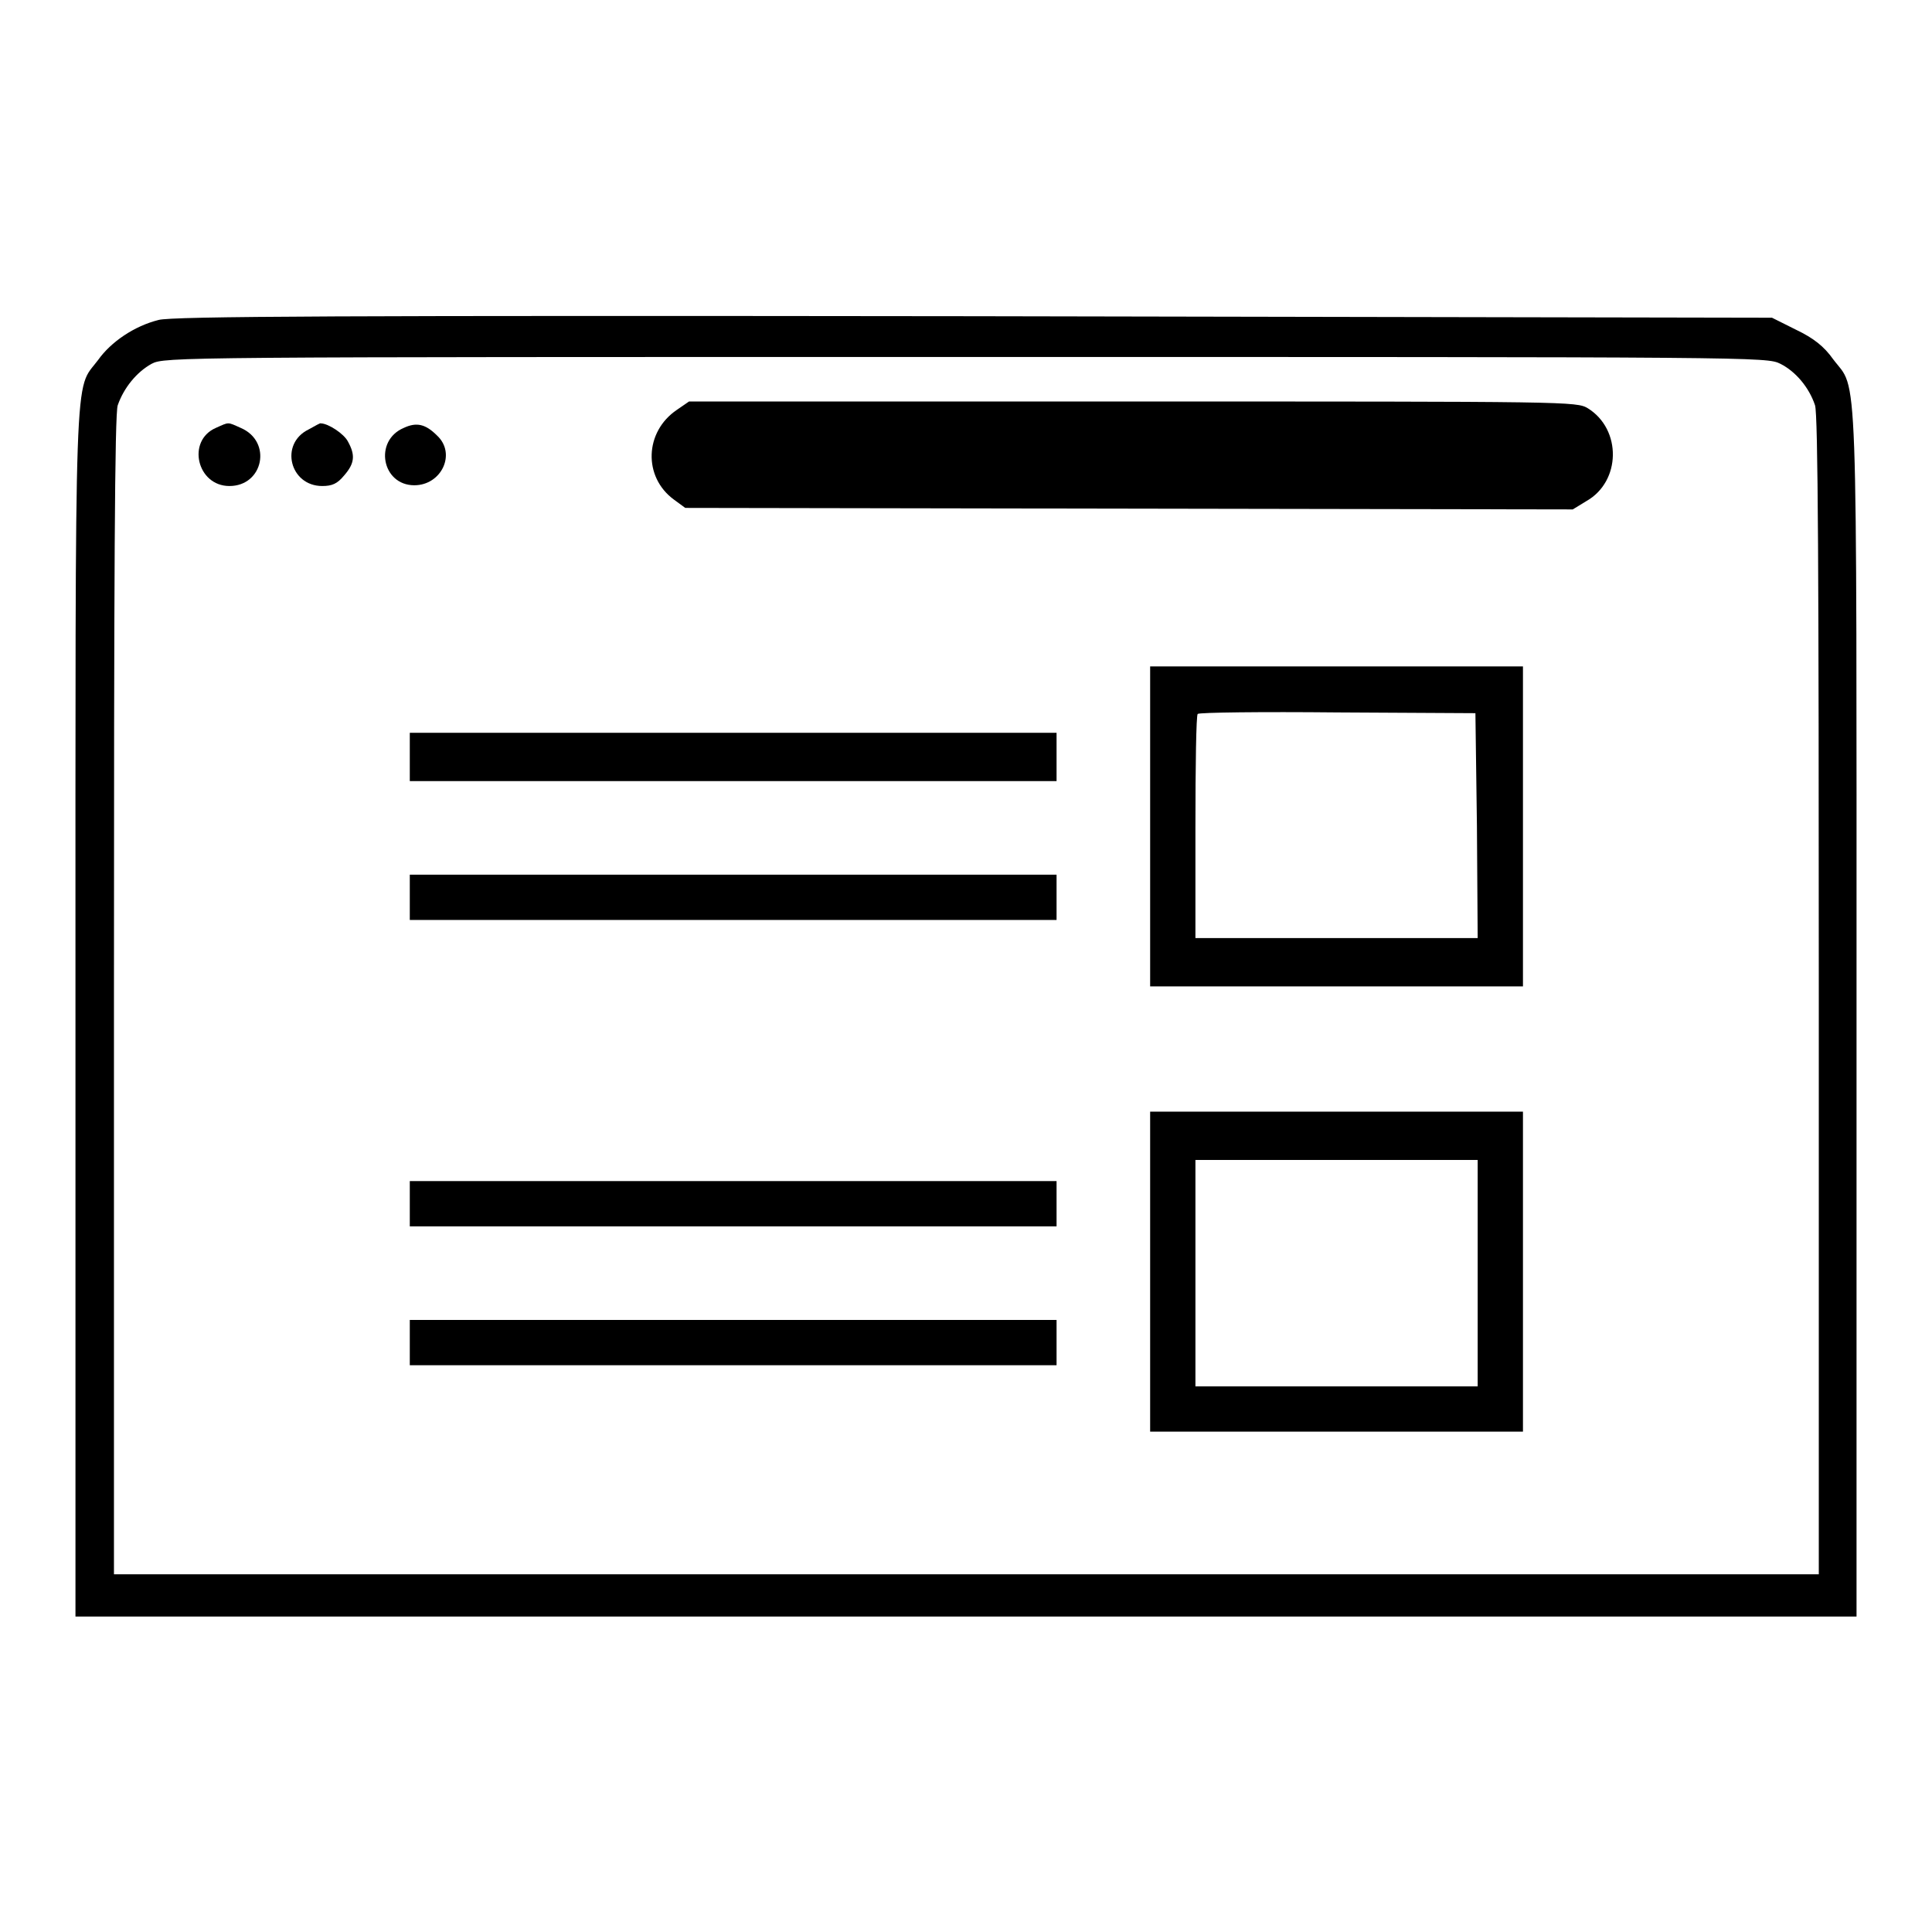
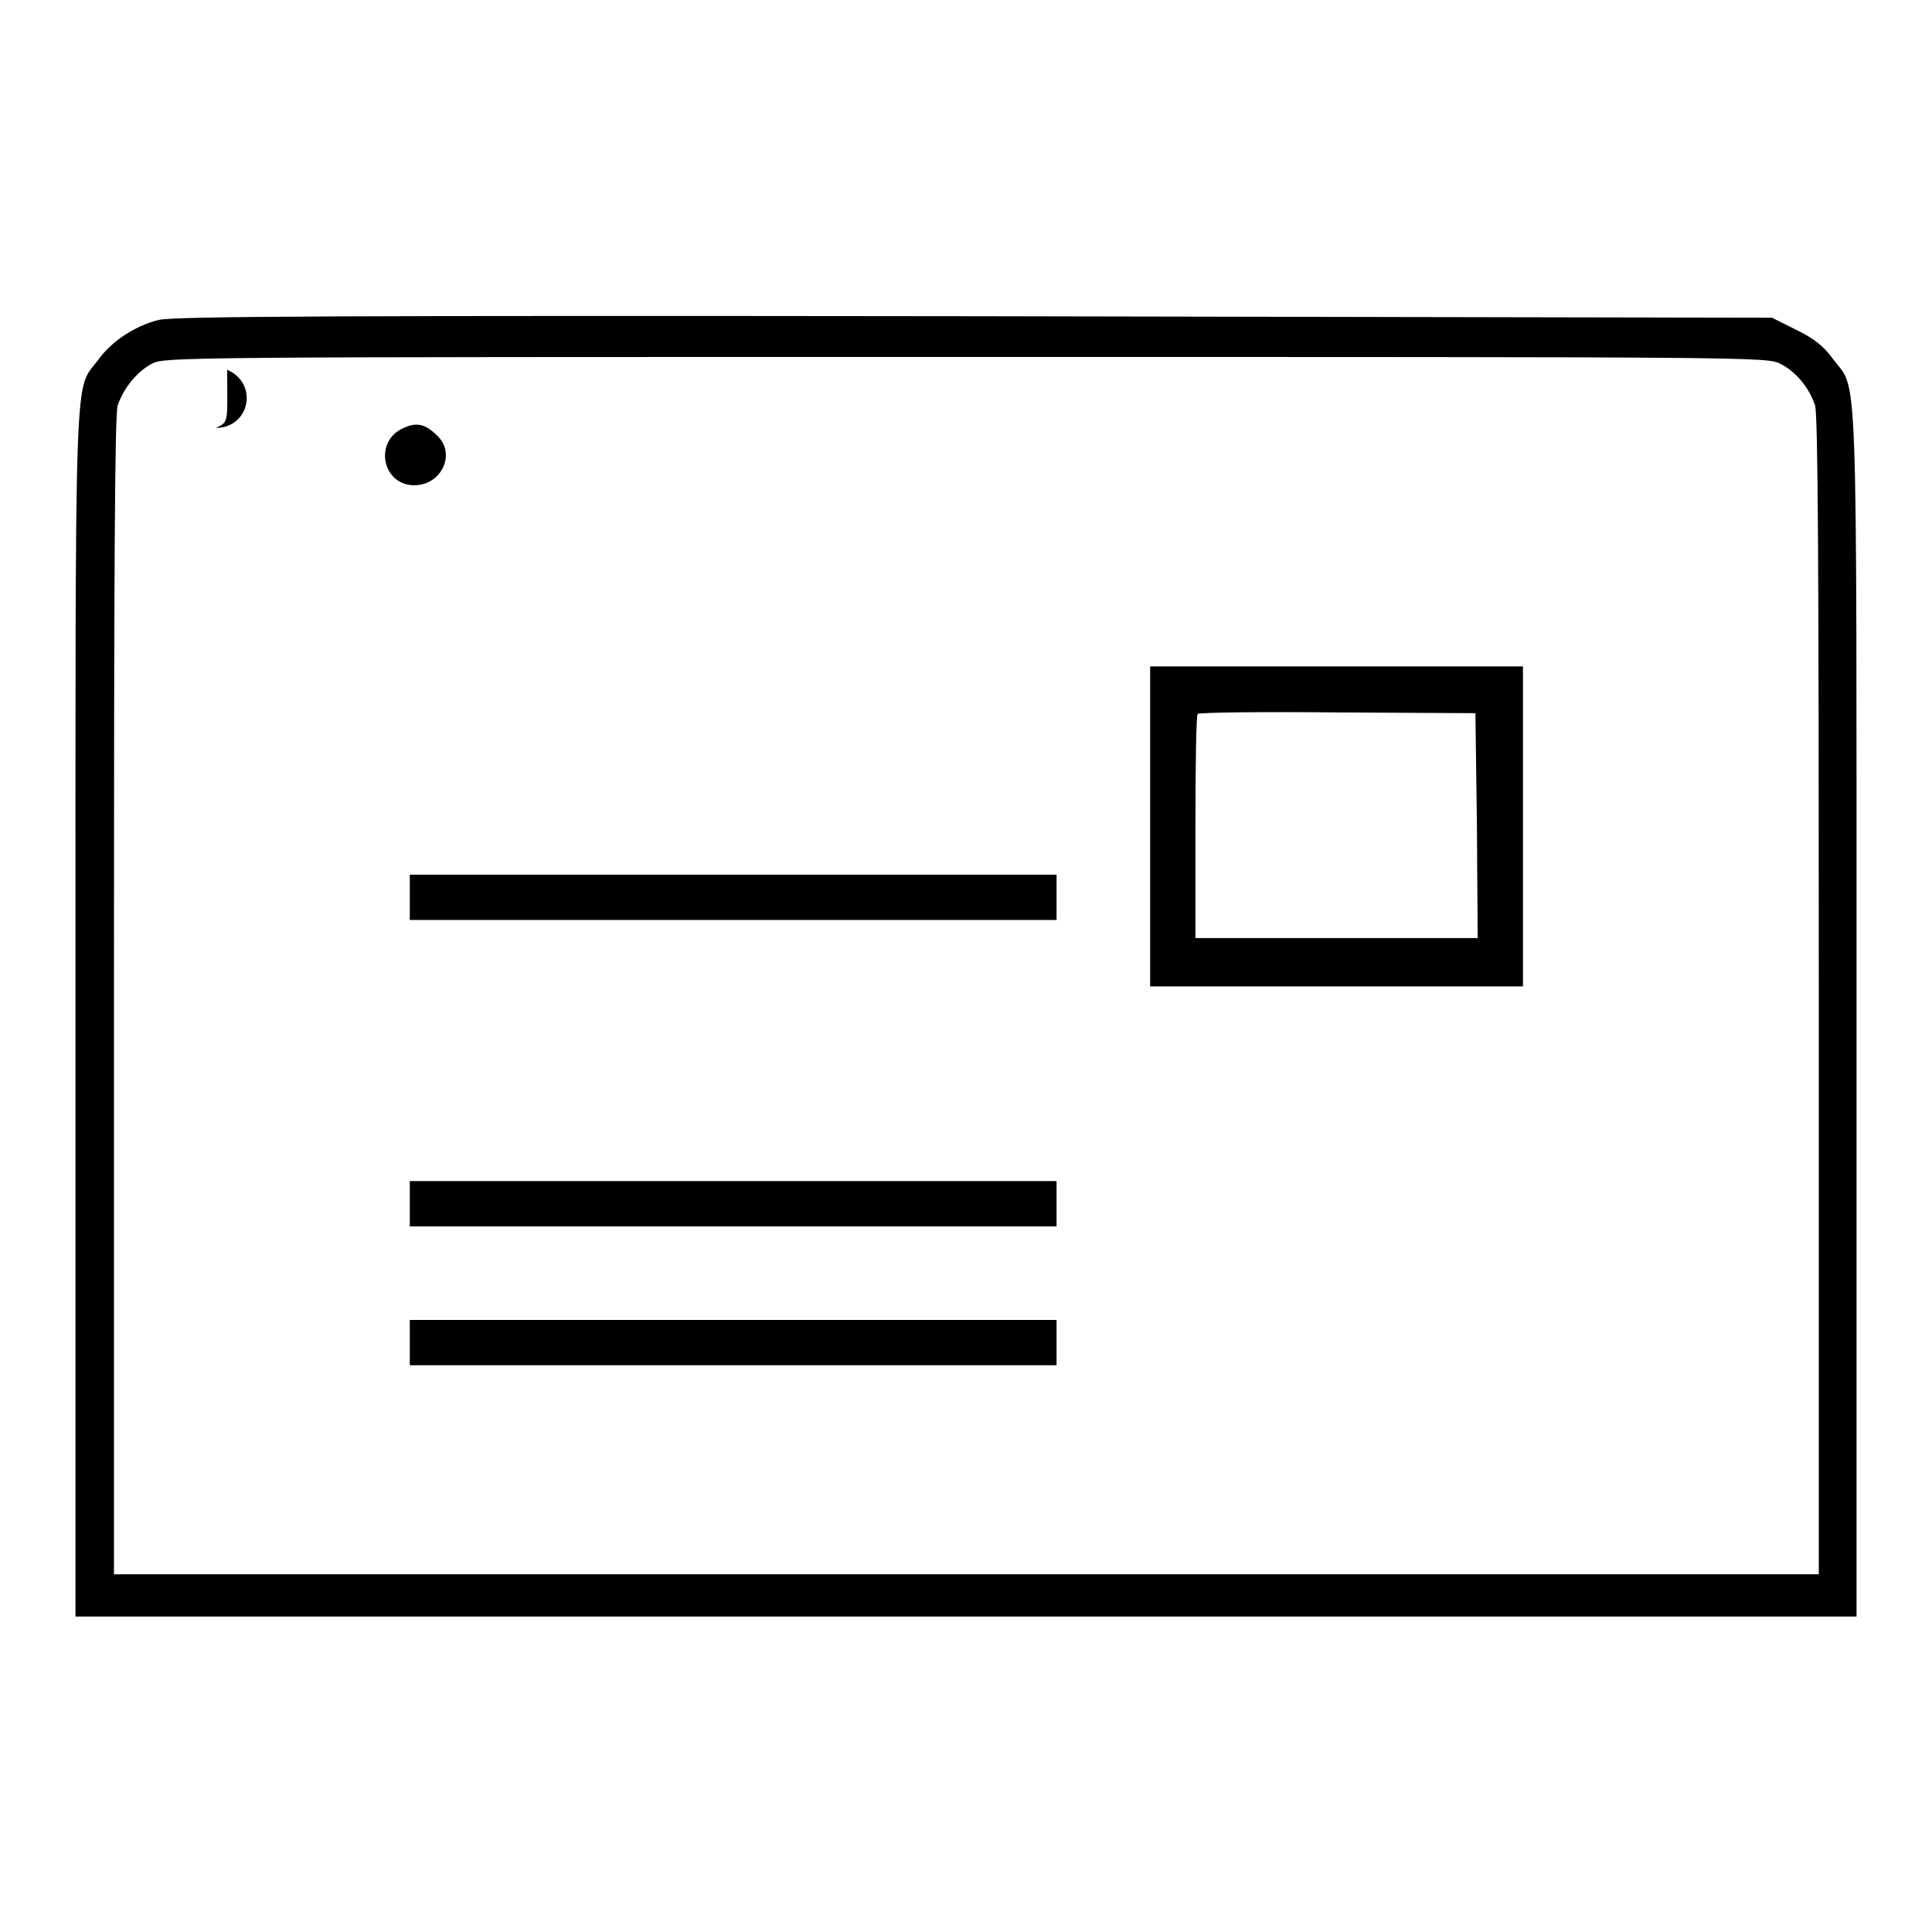
<svg xmlns="http://www.w3.org/2000/svg" version="1.1" x="0px" y="0px" viewBox="0 0 256 256" enable-background="new 0 0 256 256" xml:space="preserve">
  <g>
    <g>
      <g>
        <path fill="#000000" d="M21,42.4c-3.2,0.8-6.3,2.9-8,5.3c-3.2,4.3-3-1.8-3,86.6v79.9h118h118v-79.9c0-88.7,0.2-82.3-3.1-86.7c-1.2-1.7-2.6-2.8-4.9-3.9l-3.2-1.6L129,41.9C46.1,41.8,22.7,41.9,21,42.4z M235.9,48.2c2,1,3.8,3.1,4.6,5.5c0.4,1.2,0.5,22.1,0.5,78.2v76.7H128H15.1v-76.7c0-56.1,0.1-77.1,0.5-78.2c0.8-2.3,2.5-4.4,4.5-5.5c1.7-0.9,3.5-0.9,107.9-0.9C233,47.3,234.1,47.3,235.9,48.2z" />
-         <path fill="#000000" d="M89.7,54.3c-4.3,2.9-4.5,8.9-0.4,11.9l1.5,1.1l58.8,0.1l58.8,0.1l1.8-1.1c4.6-2.6,4.7-9.5,0.2-12.3c-1.5-0.9-2.4-0.9-60.3-0.9H91.3L89.7,54.3z" />
-         <path fill="#000000" d="M28.6,56.7c-3.9,1.7-2.5,7.7,1.8,7.7c4.5,0,5.7-5.9,1.5-7.7C30.1,55.9,30.4,55.9,28.6,56.7z" />
-         <path fill="#000000" d="M40.9,56.9c-3.9,1.9-2.5,7.5,1.8,7.5c1.3,0,2-0.3,2.9-1.4c1.4-1.6,1.5-2.7,0.5-4.5c-0.5-1-2.6-2.4-3.6-2.4C42.5,56,41.8,56.4,40.9,56.9z" />
+         <path fill="#000000" d="M28.6,56.7c4.5,0,5.7-5.9,1.5-7.7C30.1,55.9,30.4,55.9,28.6,56.7z" />
        <path fill="#000000" d="M53.5,56.7c-4,1.7-2.9,7.6,1.4,7.6c3.6,0,5.6-4.2,3-6.6C56.4,56.2,55.2,55.9,53.5,56.7z" />
        <path fill="#000000" d="M152.4,109.5v21.2h24.7h24.7v-21.2V88.3h-24.7h-24.7V109.5z M195.7,109.4l0.1,14.9h-18.7h-18.7v-14.7c0-8.1,0.1-14.8,0.3-15c0.2-0.2,8.5-0.3,18.5-0.2l18.3,0.1L195.7,109.4z" />
-         <path fill="#000000" d="M54.3,100.3v3.2h42.9H140v-3.2v-3.2H97.1H54.3V100.3L54.3,100.3z" />
        <path fill="#000000" d="M54.3,118.9v3h42.9H140v-3v-3H97.1H54.3V118.9L54.3,118.9z" />
-         <path fill="#000000" d="M152.4,168.5v21.2h24.7h24.7v-21.2v-21.2h-24.7h-24.7V168.5z M195.8,168.7v15h-18.7h-18.7v-15v-15h18.7h18.7V168.7z" />
        <path fill="#000000" d="M54.3,159.5v3h42.9H140v-3v-3H97.1H54.3V159.5L54.3,159.5z" />
        <path fill="#000000" d="M54.3,177.9v3h42.9H140v-3v-3H97.1H54.3V177.9L54.3,177.9z" />
      </g>
    </g>
  </g>
</svg>